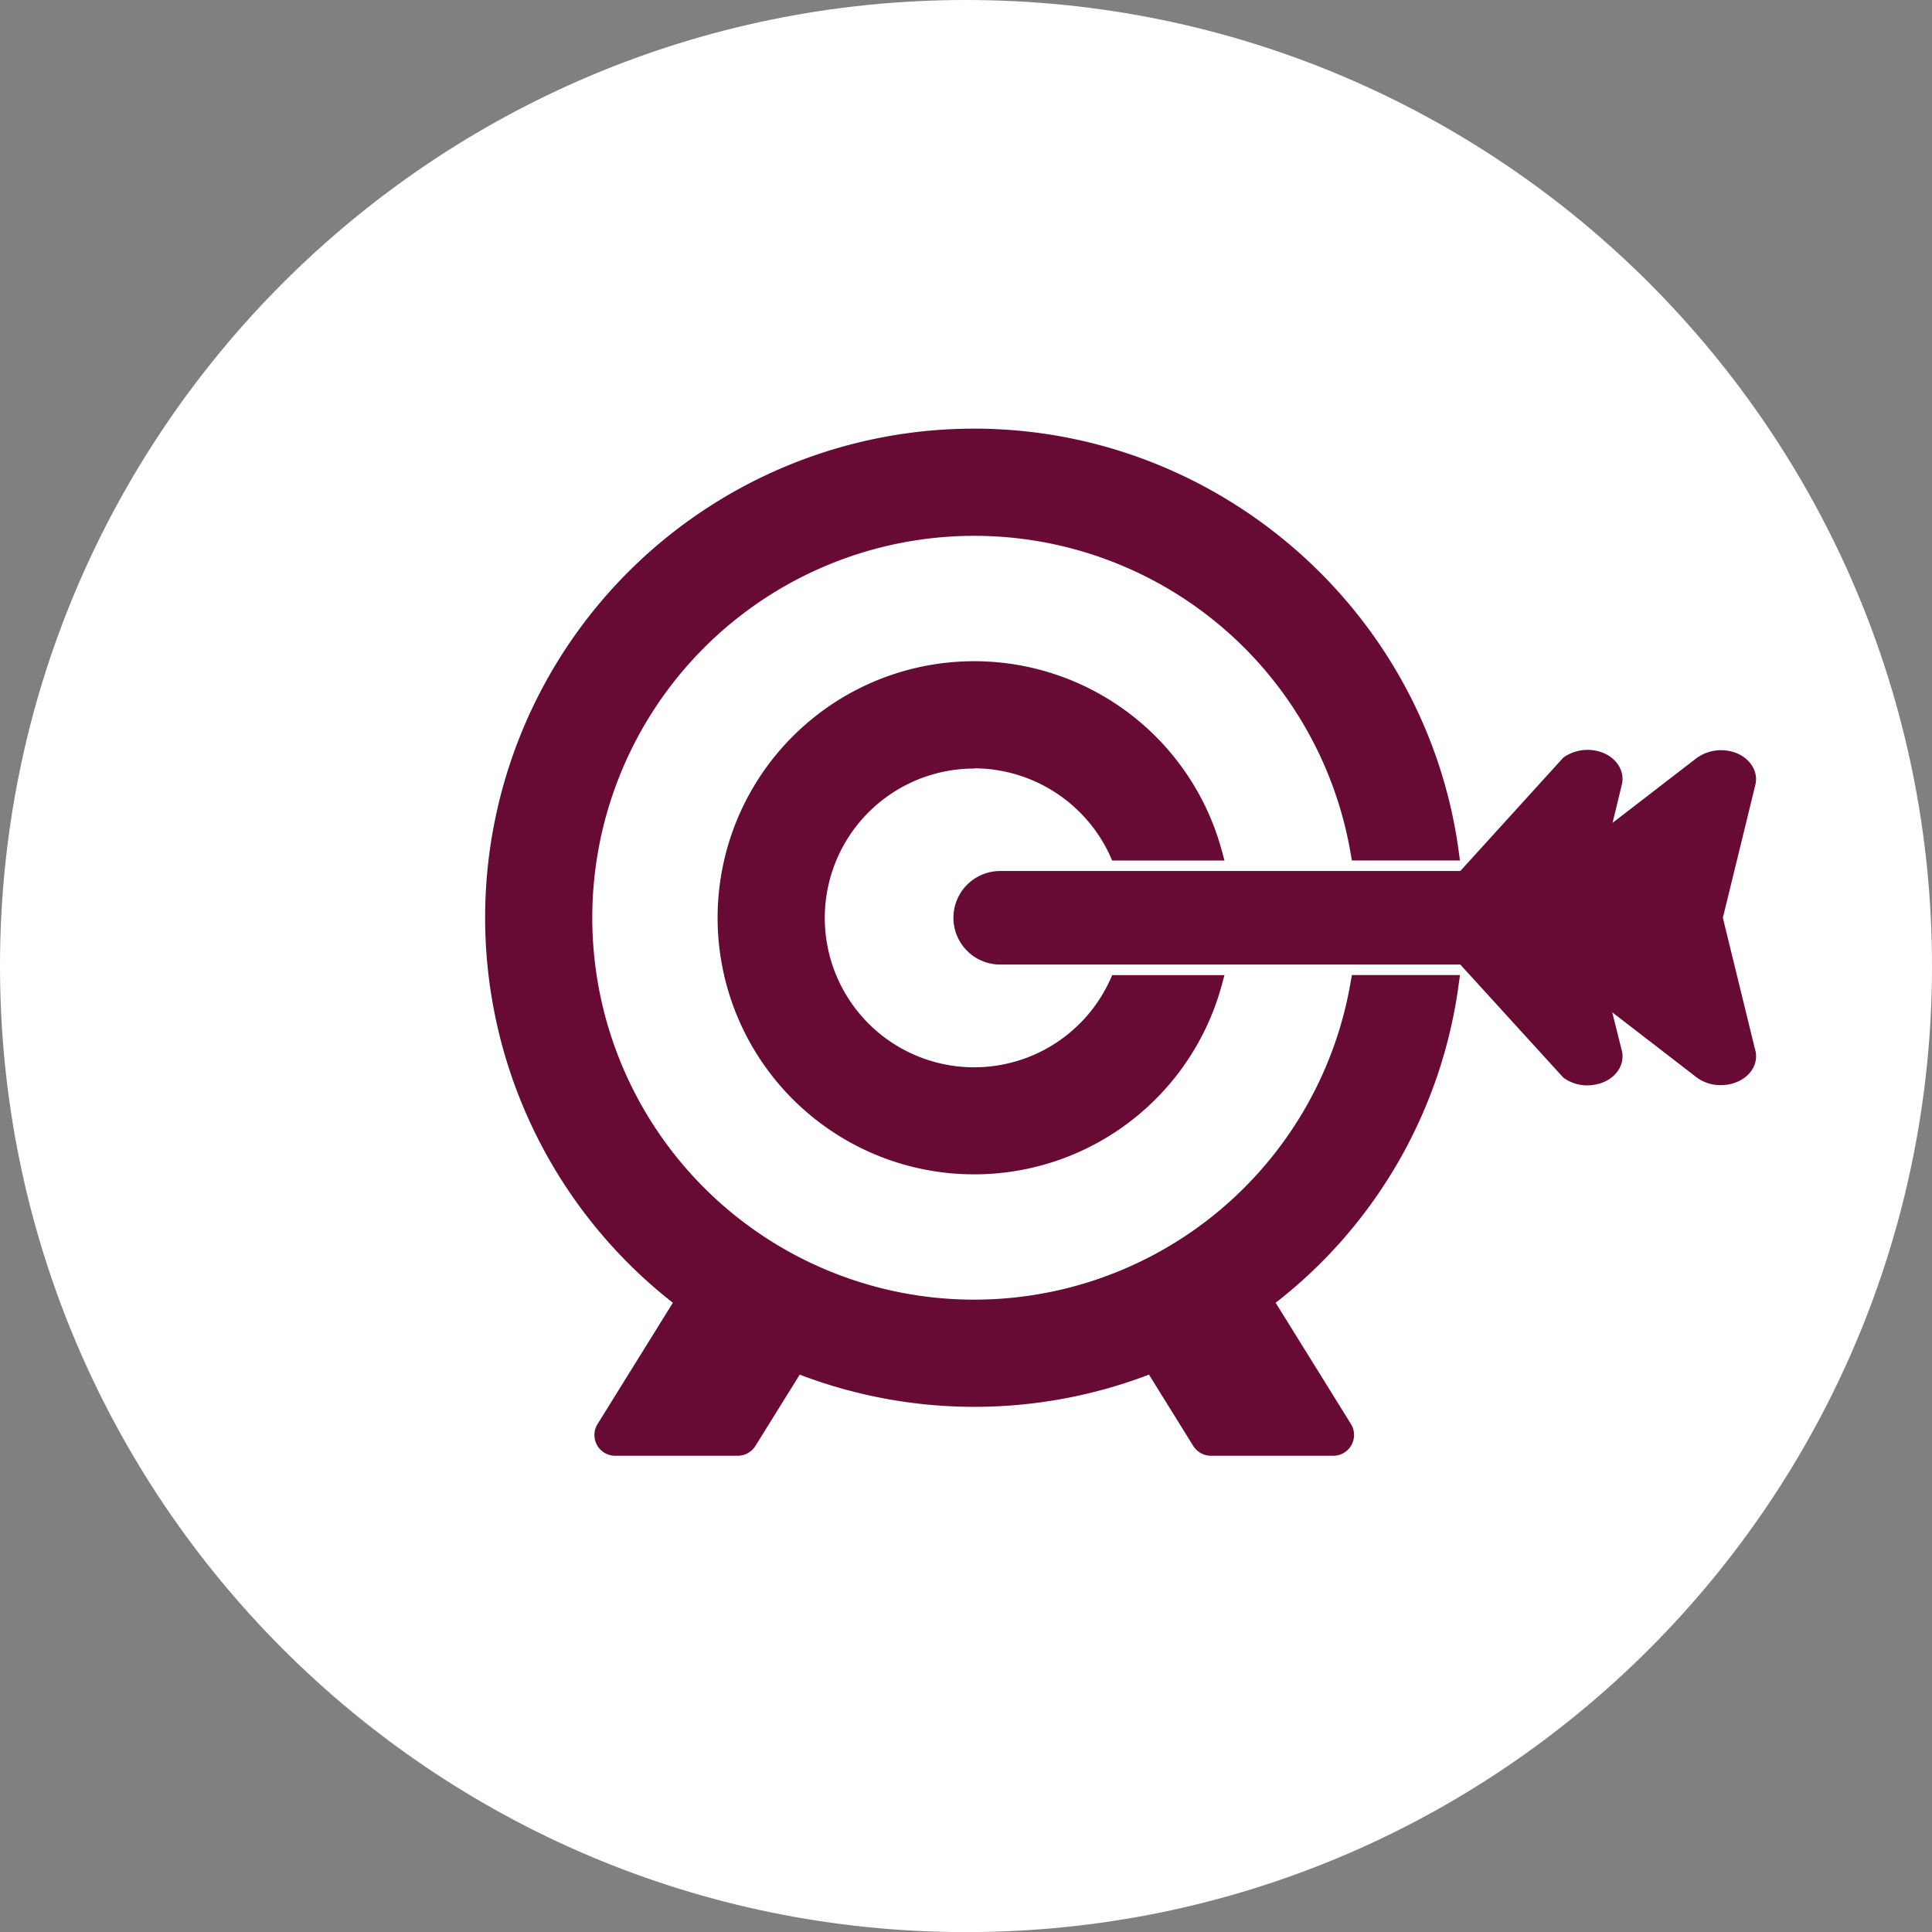
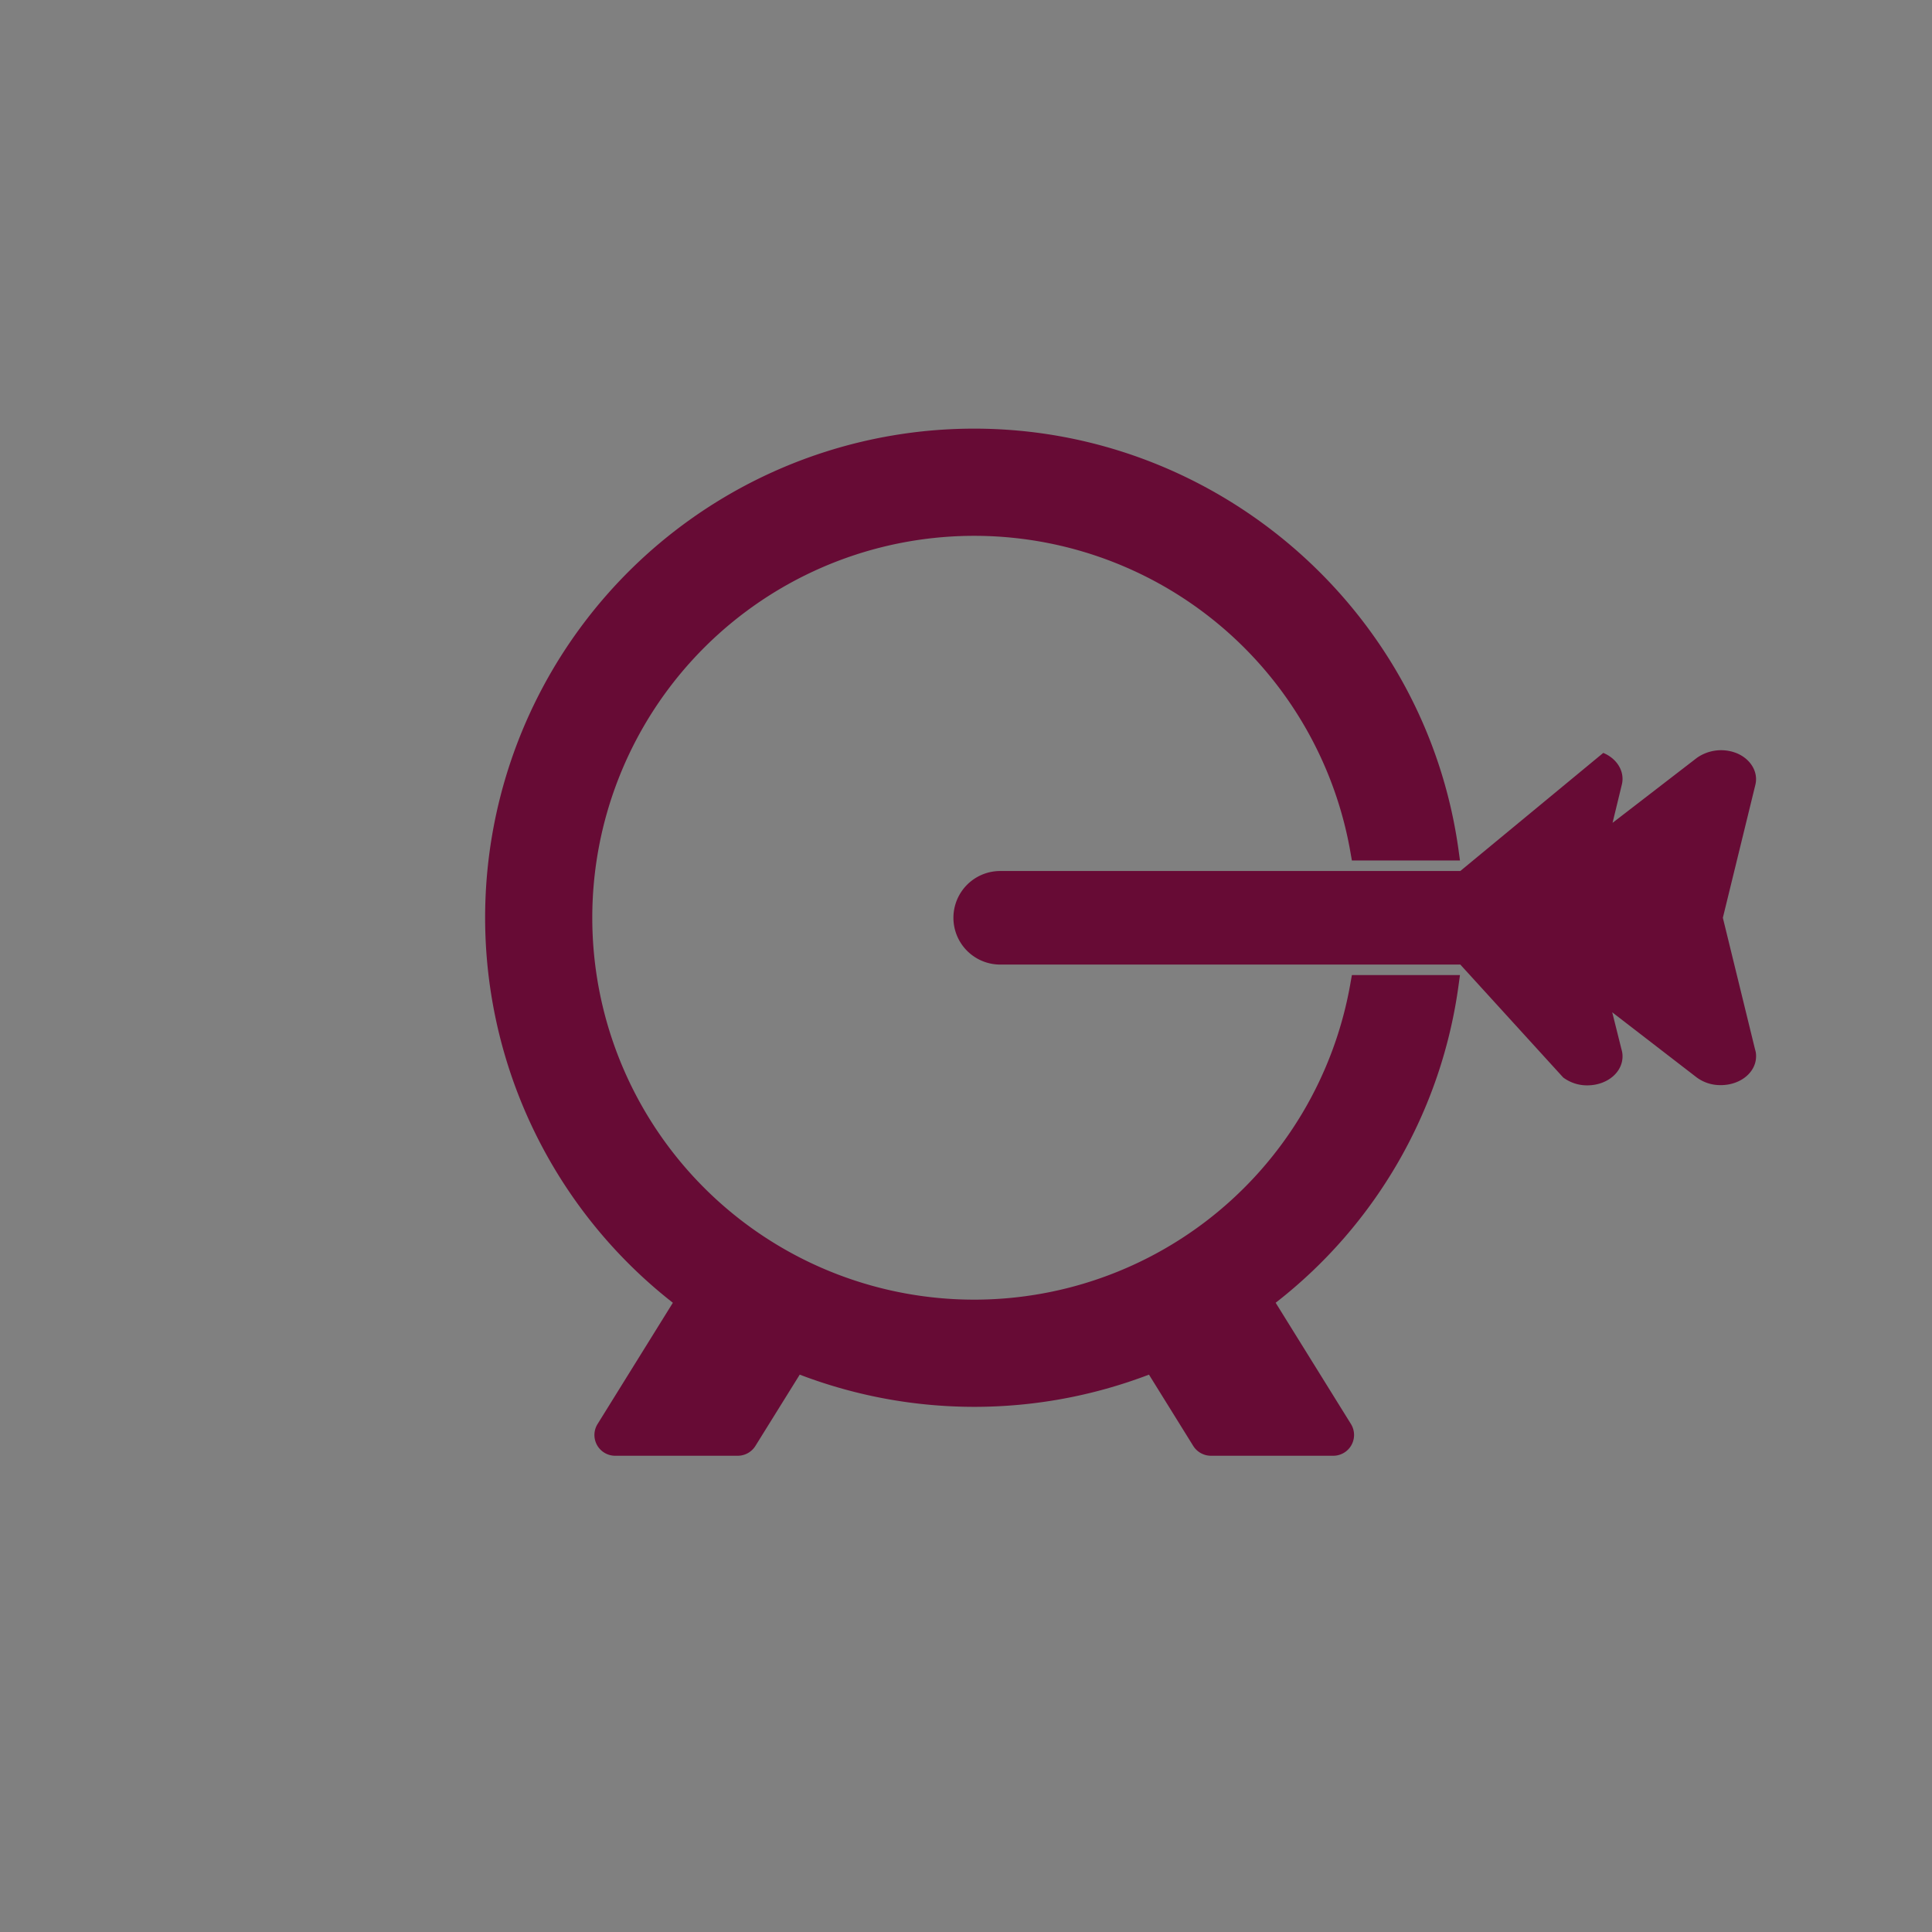
<svg xmlns="http://www.w3.org/2000/svg" viewBox="0 0 416.34 416.36">
  <rect x="0" y="0" width="416.34" height="416.36" fill="#808080" stroke="none" />
  <defs>
    <style>.cls-1{fill:#fff;}.cls-2{fill:#670b35;}</style>
  </defs>
  <g id="Ebene_2" data-name="Ebene 2">
    <g id="Layer_1" data-name="Layer 1">
-       <path class="cls-1" d="M416.34,208.17c0,115-93.19,208.19-208.17,208.19S0,323.14,0,208.17,93.2,0,208.17,0,416.34,93.21,416.34,208.17" />
      <path class="cls-2" d="M291.08,211.51a82.3,82.3,0,1,1,0-27.48l.25,1.4h23.29l-.26-1.9c-7-52-51.94-91.16-104.43-91.16A105.37,105.37,0,0,0,145,280.74l-16.23,26.14a4.47,4.47,0,0,0,3.8,6.83H159a4.49,4.49,0,0,0,3.79-2.12l9.55-15.36a105.49,105.49,0,0,0,75.26,0l9.53,15.35a4.52,4.52,0,0,0,3.81,2.13h26.39a4.48,4.48,0,0,0,3.8-6.83l-16.23-26.14A104.45,104.45,0,0,0,314.36,212l.26-1.88H291.33Z" />
-       <path class="cls-2" d="M209.93,165.57a32.34,32.34,0,0,1,29.3,18.87l.44,1h24.2l-.57-2.11a55.29,55.29,0,1,0,0,28.9l.57-2.09h-24.2l-.44,1a32.19,32.19,0,1,1-29.3-45.52Z" />
-       <path class="cls-2" d="M378.21,226.15l-6.94-28.37,7-28.63c.69-2.77-1-5.58-4-6.83a9.08,9.08,0,0,0-8.6,1l-18.17,14,2-8.24c.68-2.78-1-5.59-4-6.83a9.07,9.07,0,0,0-8.6,1L314.69,187.7H215.54a10.08,10.08,0,1,0,0,20.16h99.15l22.17,24.33a8.58,8.58,0,0,0,5.36,1.7c4.17-.08,7.43-2.81,7.43-6.24a5.05,5.05,0,0,0-.22-1.5l-2-8,18.16,14a8.52,8.52,0,0,0,5.22,1.69H371c4.17-.08,7.43-2.81,7.43-6.22A4.48,4.48,0,0,0,378.21,226.15Z" />
+       <path class="cls-2" d="M378.21,226.15l-6.94-28.37,7-28.63c.69-2.77-1-5.58-4-6.83a9.08,9.08,0,0,0-8.6,1l-18.17,14,2-8.24c.68-2.78-1-5.59-4-6.83L314.69,187.7H215.54a10.08,10.08,0,1,0,0,20.16h99.15l22.17,24.33a8.58,8.58,0,0,0,5.36,1.7c4.17-.08,7.43-2.81,7.43-6.24a5.05,5.05,0,0,0-.22-1.5l-2-8,18.16,14a8.52,8.52,0,0,0,5.22,1.69H371c4.17-.08,7.43-2.81,7.43-6.22A4.48,4.48,0,0,0,378.21,226.15Z" />
    </g>
  </g>
</svg>